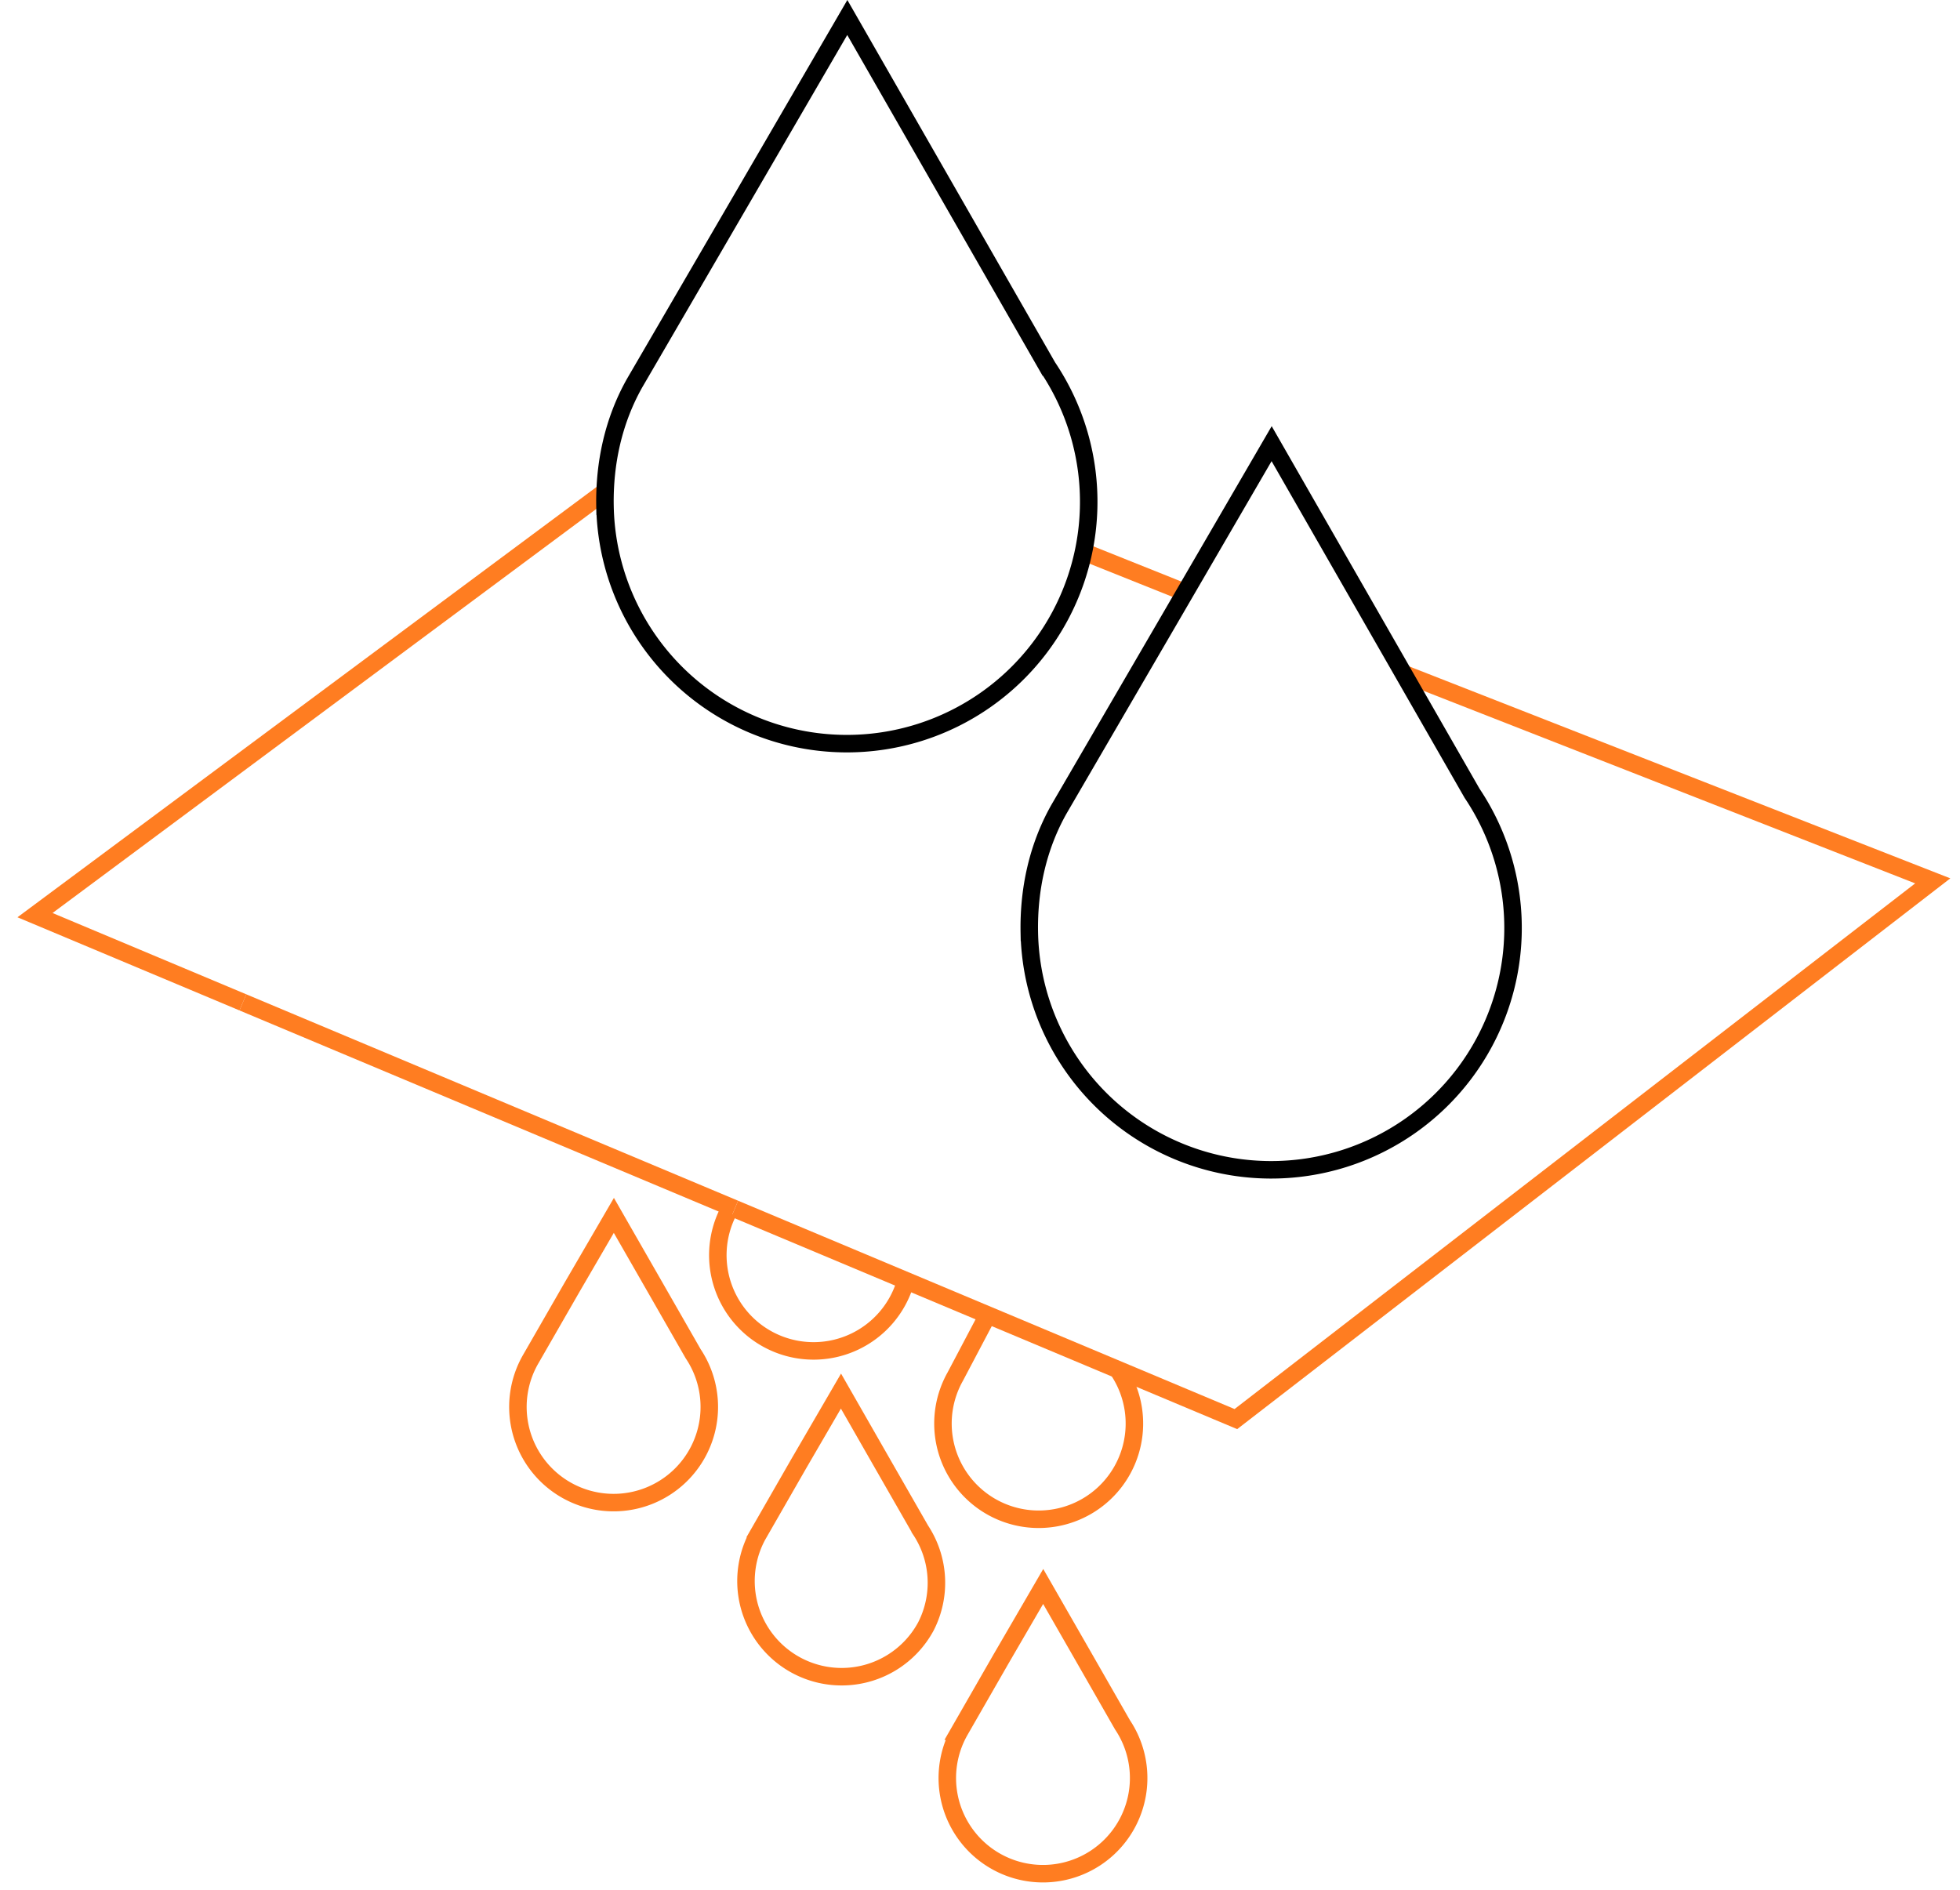
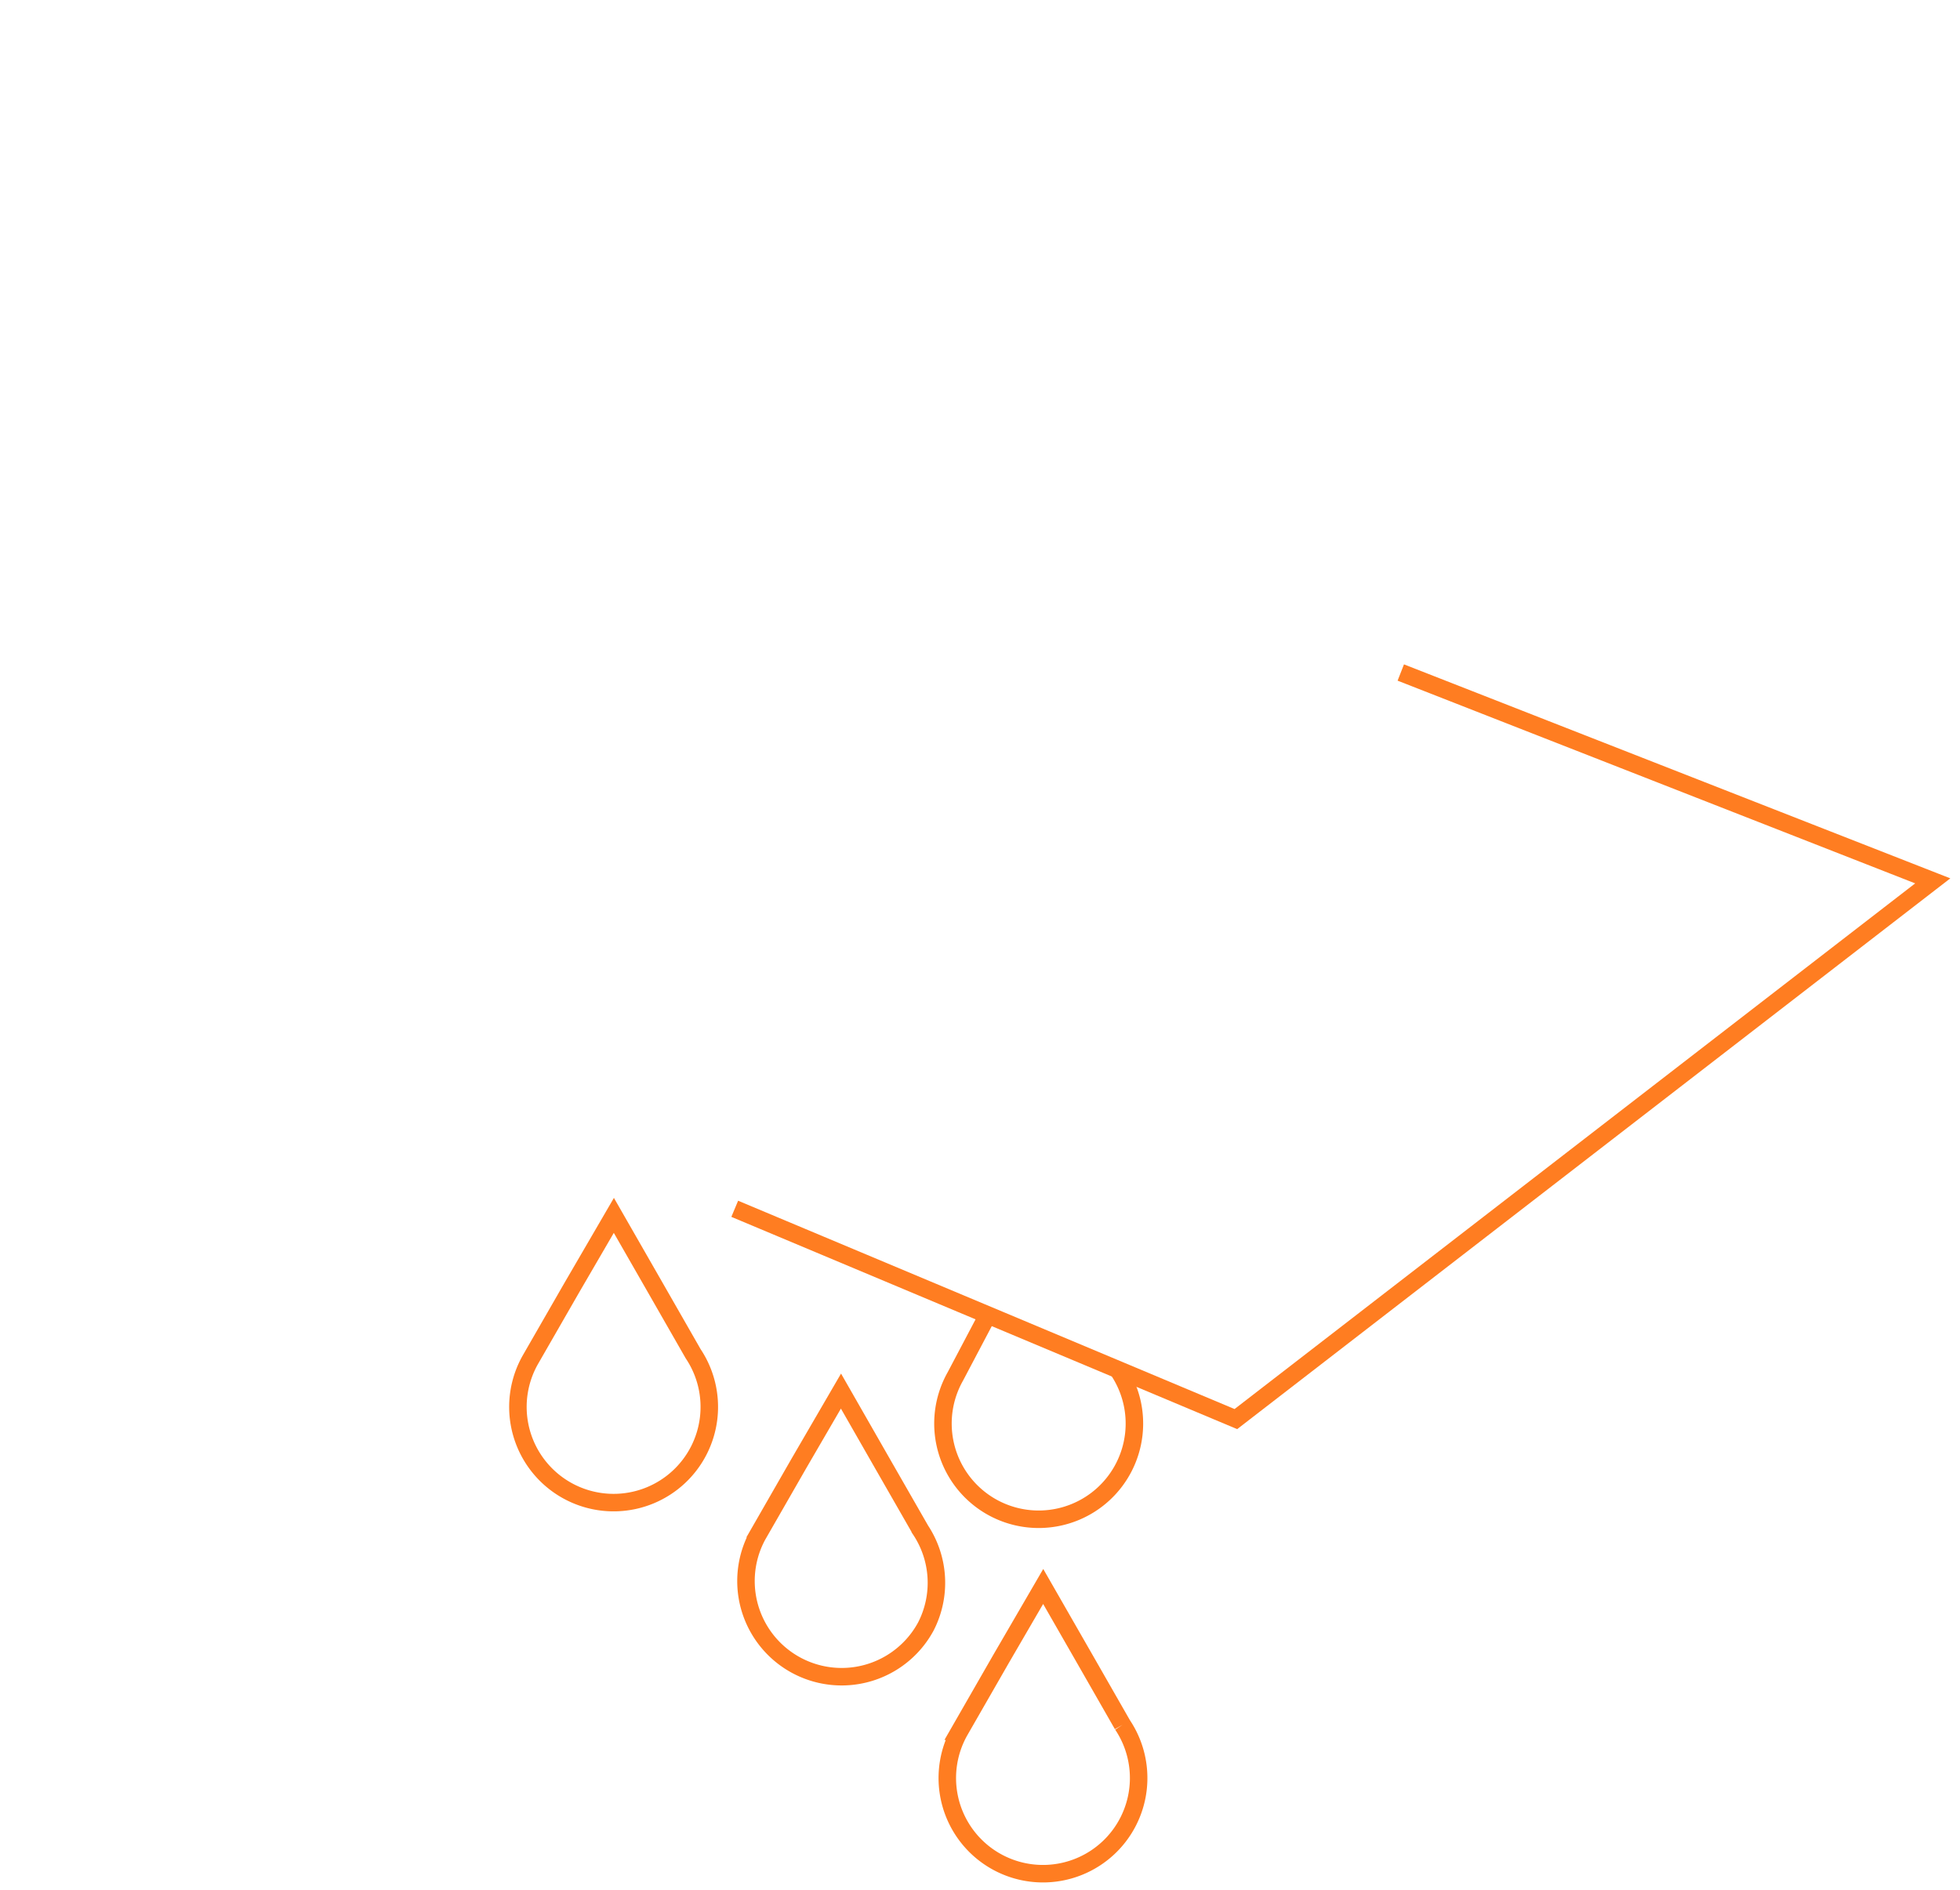
<svg xmlns="http://www.w3.org/2000/svg" width="112" height="108" viewBox="0 0 112 108" fill="none">
-   <path d="M13.879 57.285 2 52.3l32.468-24.13" stroke="#FF7D21" stroke-miterlimit="10" />
-   <path d="m41.984 69.082-7.591-3.186-7.308-3.068-13.207-5.543" stroke="#FF7D21" stroke-miterlimit="10" />
  <path d="m80.045 38.434 30.398 11.907L70.621 81.1l-4.325-1.816-11.387-4.778-10.207-4.284-2.717-1.14" stroke="#FF7D21" stroke-miterlimit="10" />
  <path d="m56.4 75.233-1.814 3.44a5.47 5.47 0 1 0 9.31-.365" stroke="#FF7D21" stroke-miterlimit="10" />
-   <path d="M41.607 69.267a5.47 5.47 0 1 0 10.112 4.07" stroke="#FF7D21" stroke-miterlimit="10" />
  <path d="m52.587 87.412-2.153-3.756-2.378-4.156-2.405 4.135-2.374 4.136a5.467 5.467 0 1 0 9.636 5.169 5.467 5.467 0 0 0-.326-5.524v-.004Z" stroke="#FF7D21" stroke-miterlimit="10" />
  <path d="m39.609 77.366-2.151-3.756-2.38-4.151-2.406 4.135-2.373 4.128a5.468 5.468 0 1 0 9.31-.356Z" stroke="#FF7D21" stroke-miterlimit="10" />
-   <path d="m64.142 98.573-2.15-3.756-2.381-4.151-2.405 4.136-2.374 4.135a5.467 5.467 0 1 0 9.31-.364Z" stroke="#FF7D21" stroke-miterlimit="10" />
-   <path d="m67.6 33.812-5.63-2.253" stroke="#FF7D21" stroke-miterlimit="10" />
-   <path clip-rule="evenodd" d="m59.87 20.98-5.44-9.491L48.417 1 42.34 11.453l-6.081 10.448c-1.206 2.143-1.733 4.57-1.688 7.028a13.822 13.822 0 1 0 25.3-7.949Zm24.248 24.355-5.44-9.491-6.013-10.489-6.078 10.453-6.081 10.448c-1.206 2.143-1.733 4.569-1.688 7.028a13.822 13.822 0 1 0 25.3-7.949Z" stroke="#000" stroke-miterlimit="10" />
+   <path d="m64.142 98.573-2.15-3.756-2.381-4.151-2.405 4.136-2.374 4.135a5.467 5.467 0 1 0 9.31-.364" stroke="#FF7D21" stroke-miterlimit="10" />
</svg>